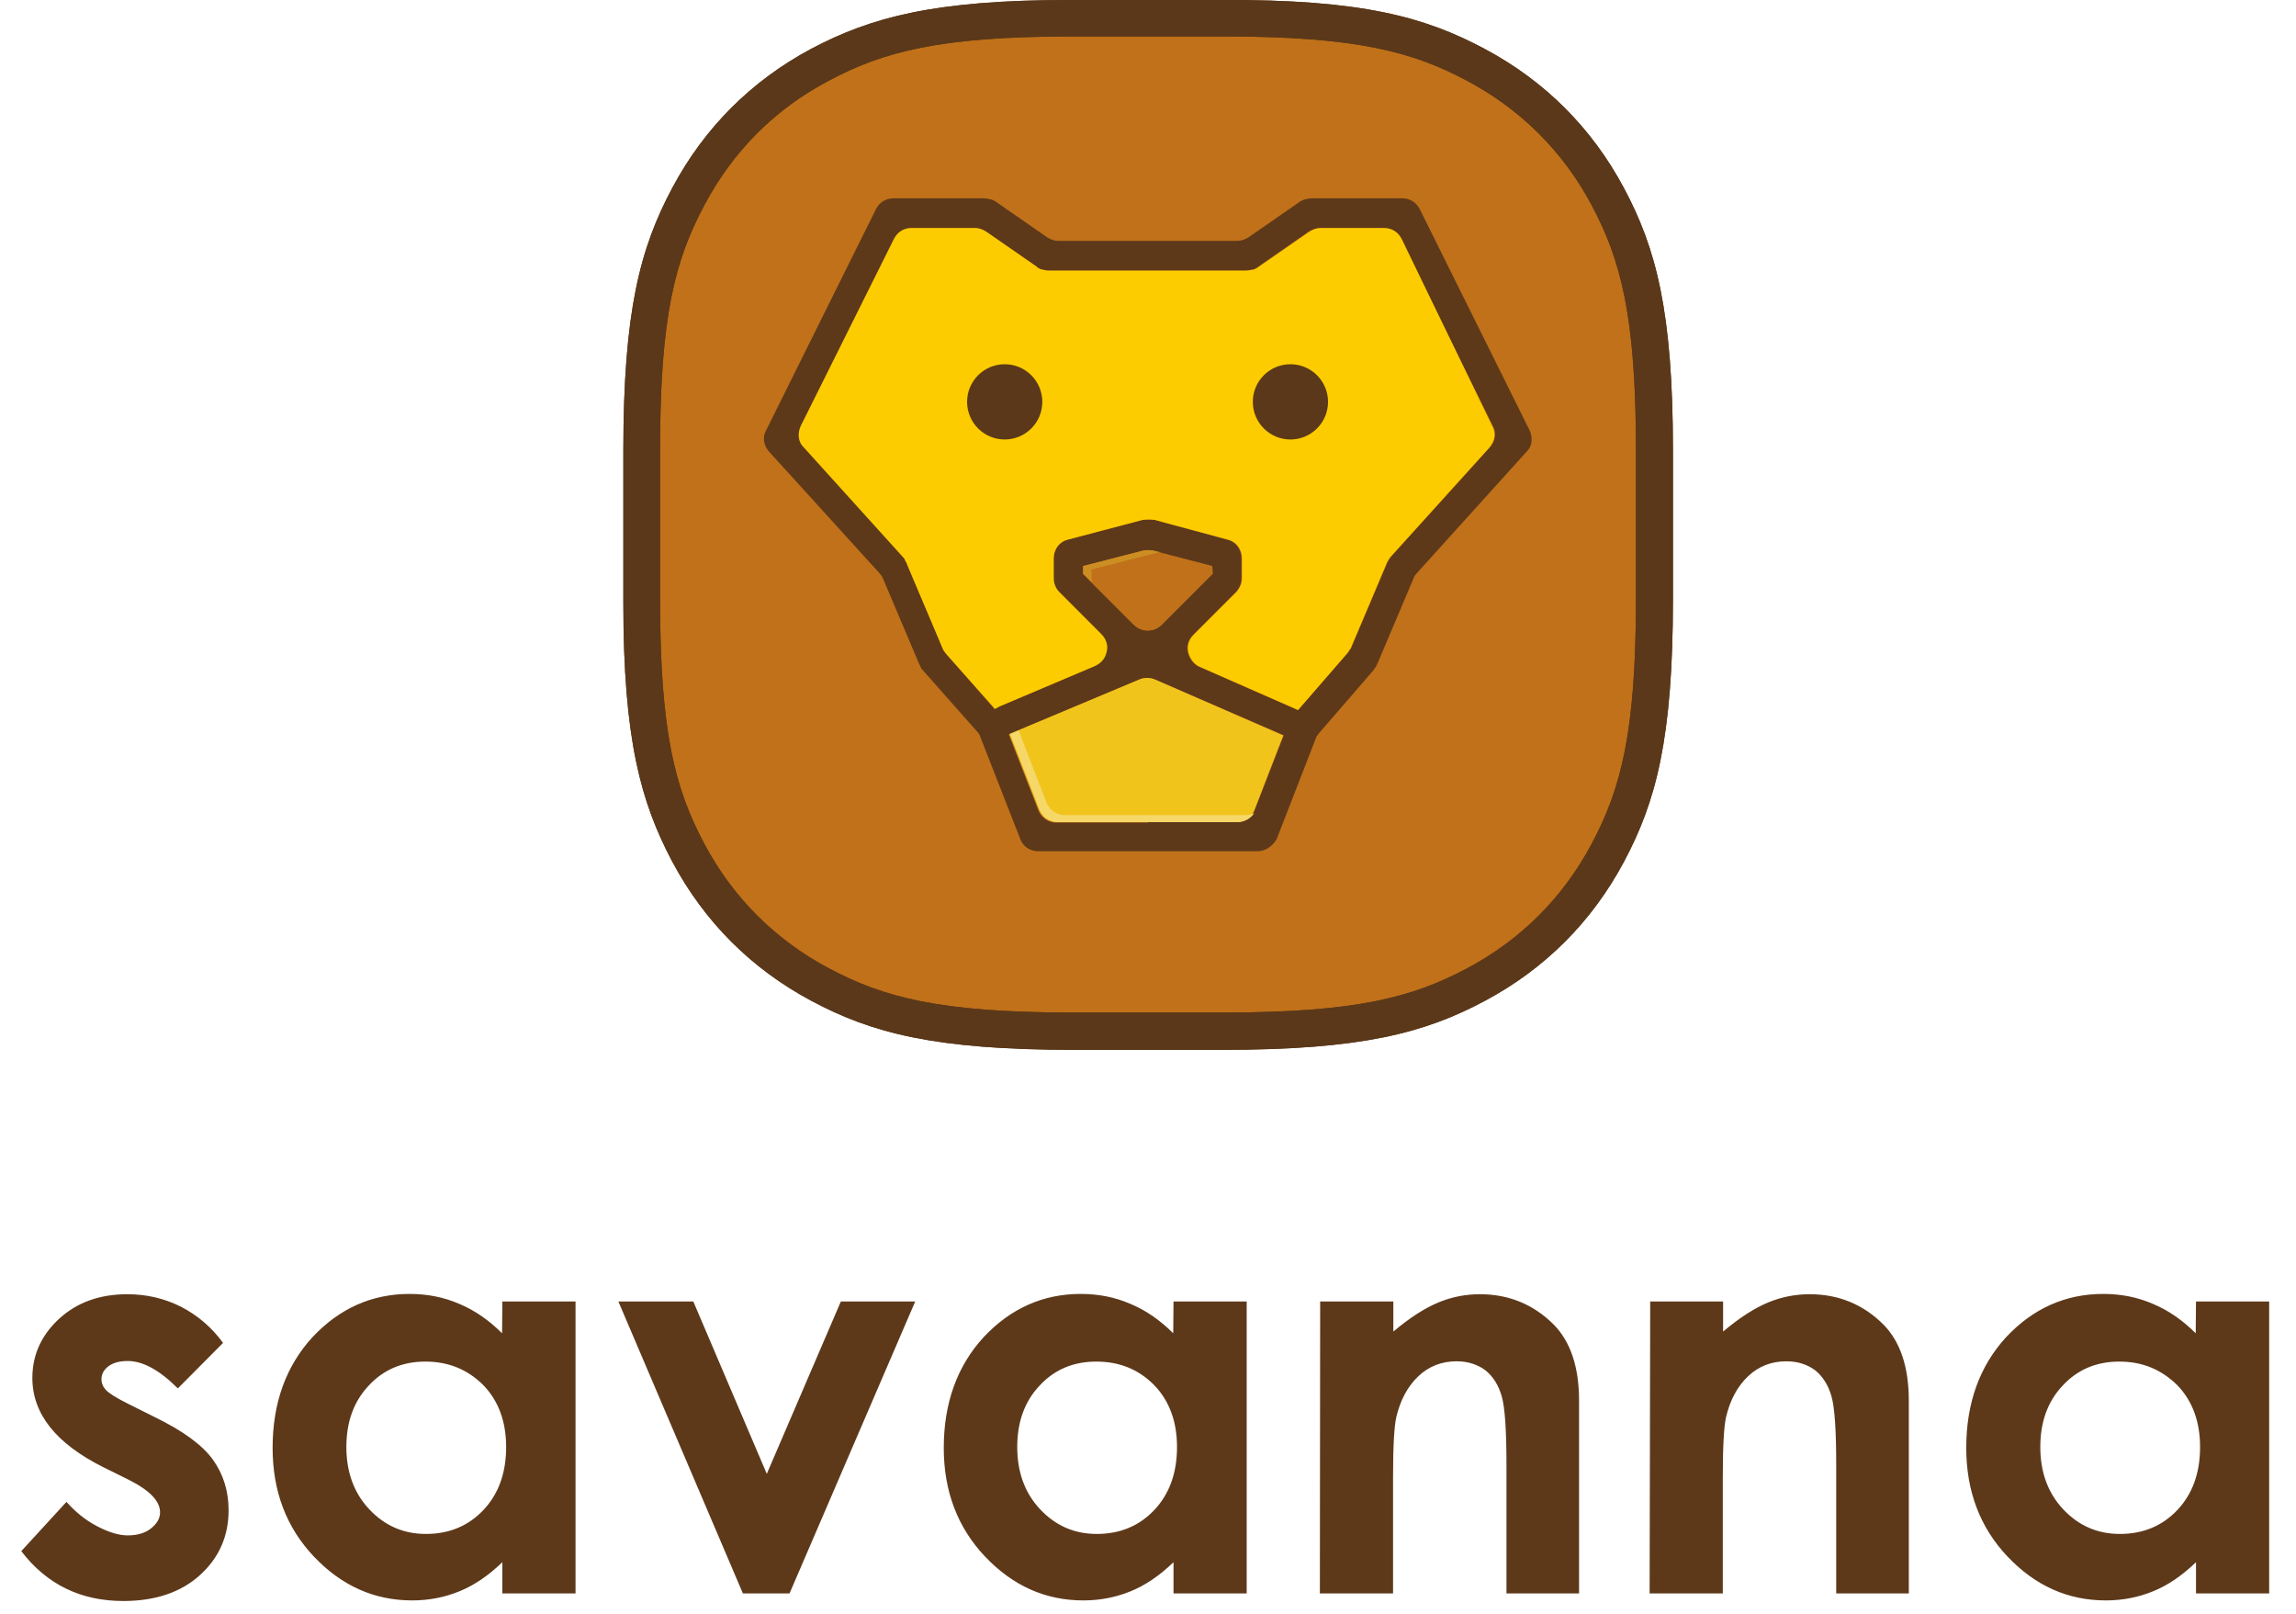
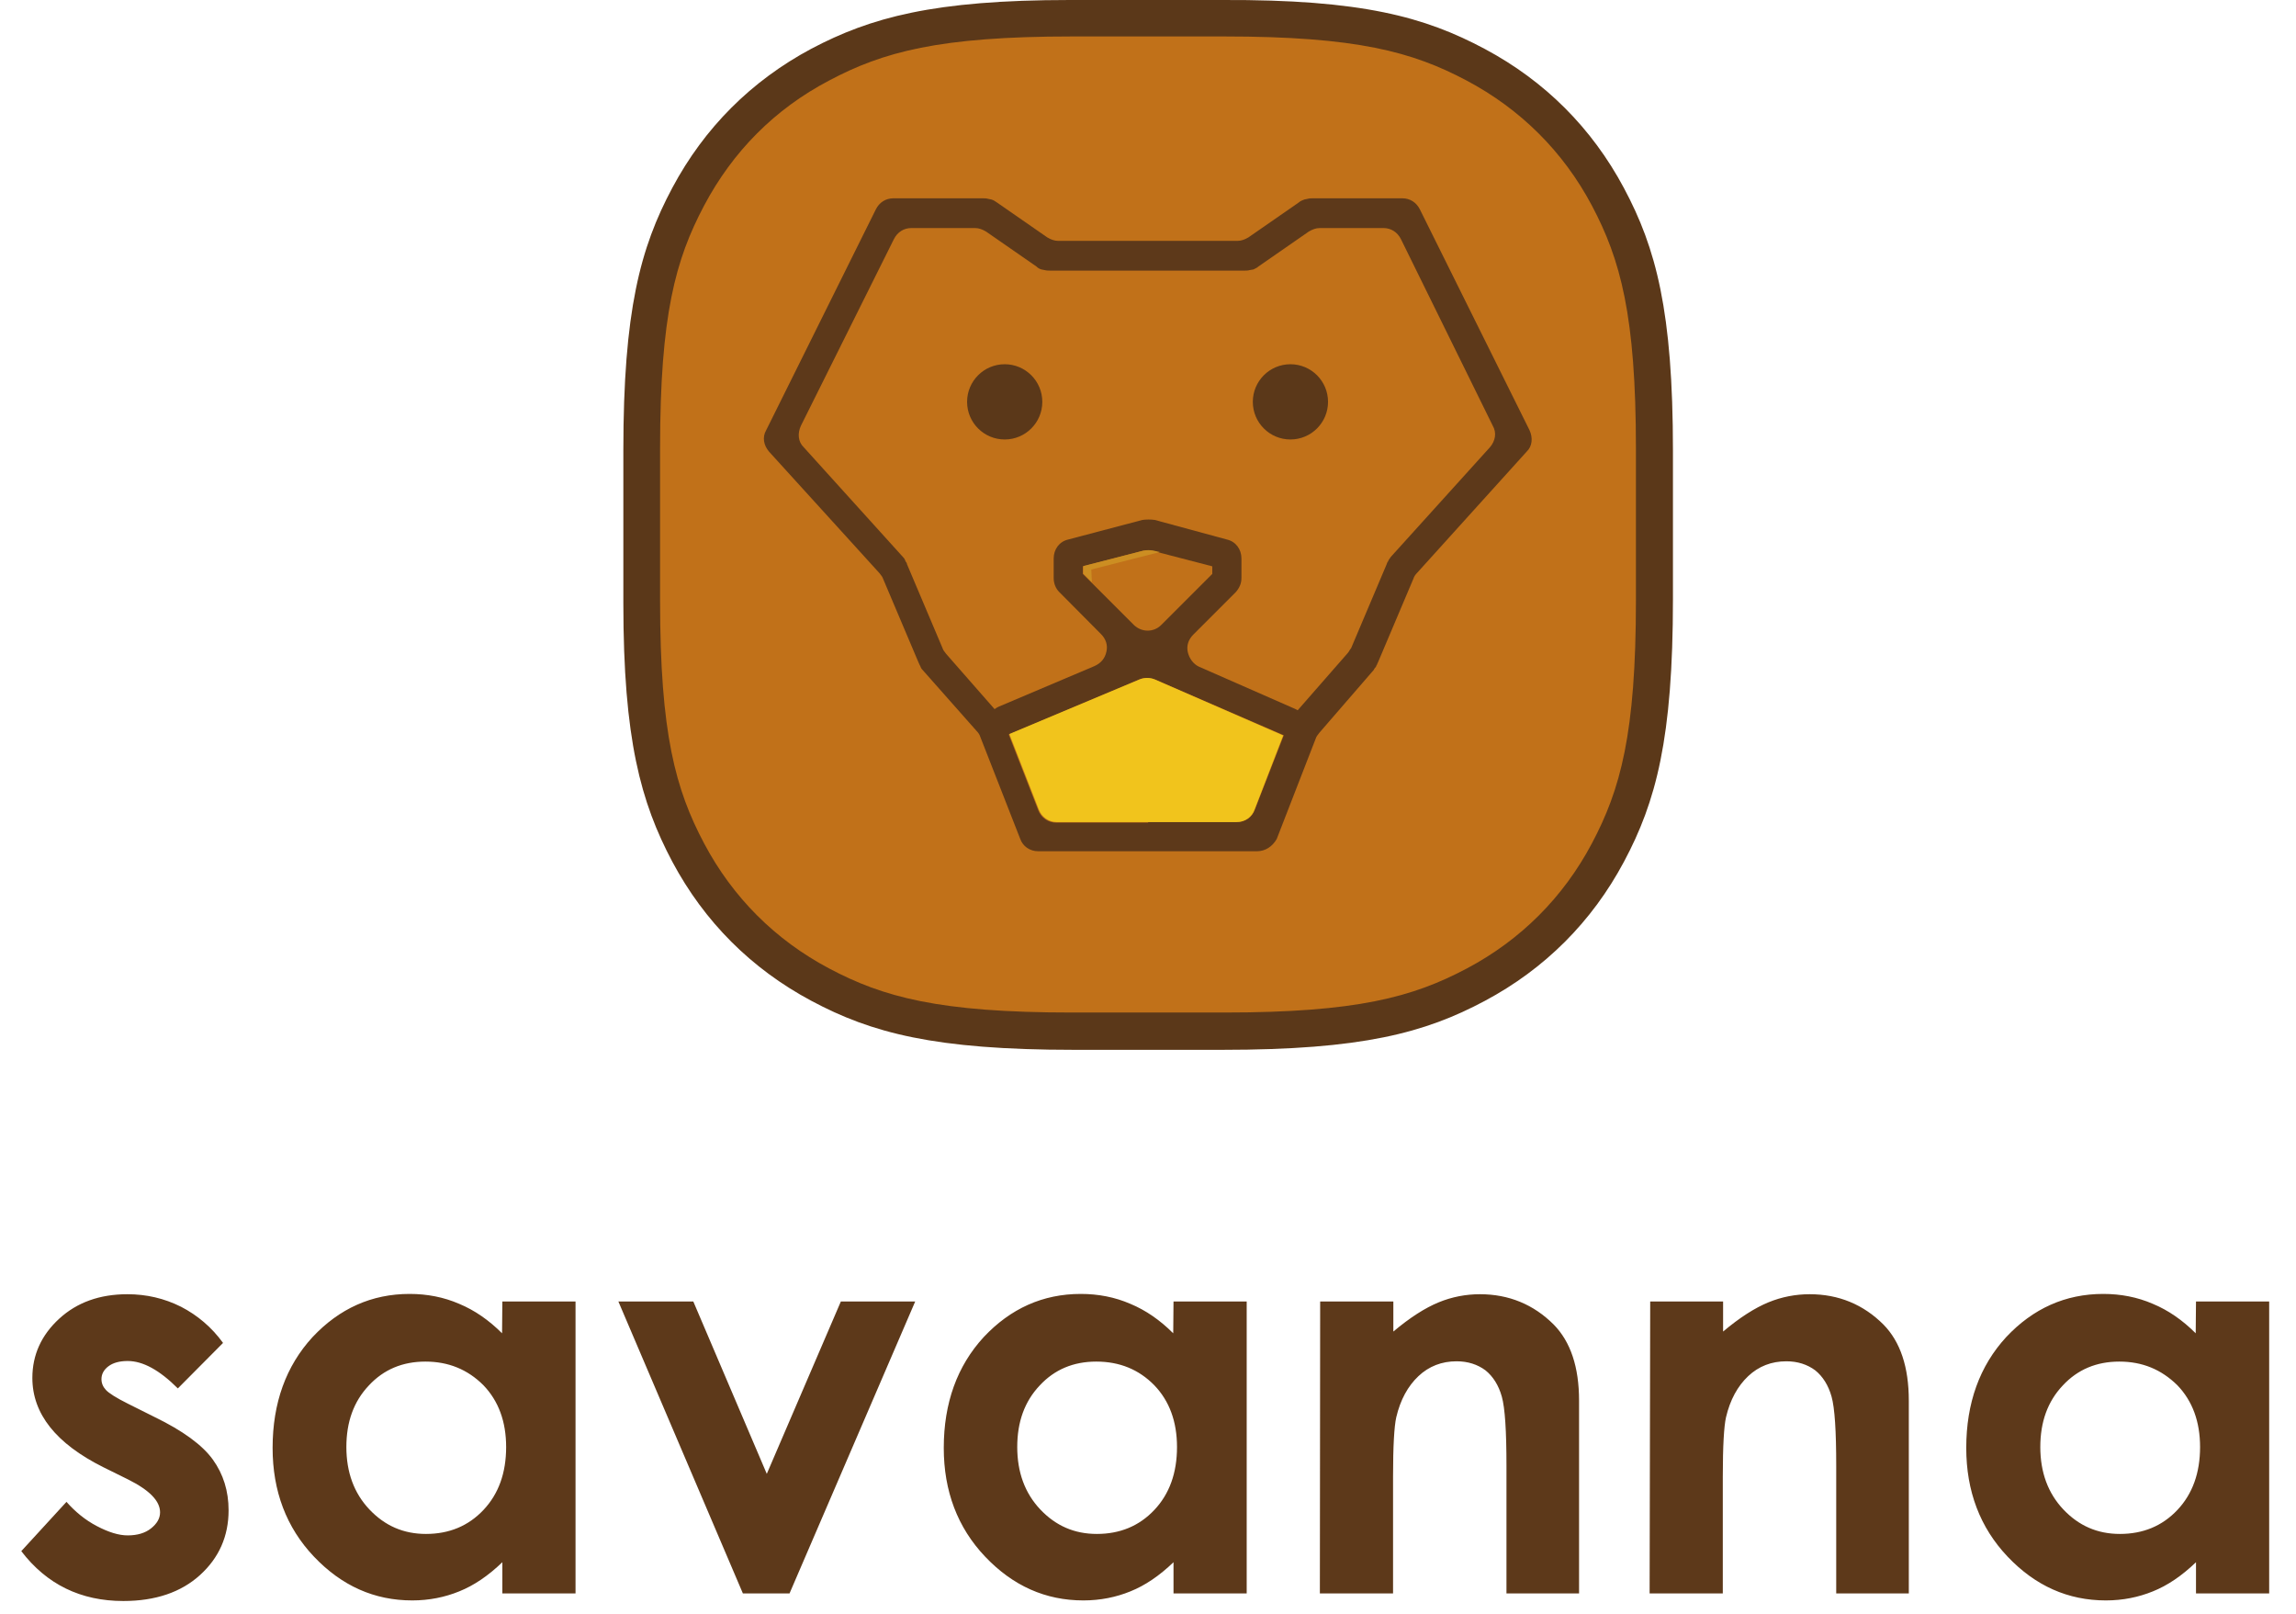
<svg xmlns="http://www.w3.org/2000/svg" xmlns:xlink="http://www.w3.org/1999/xlink" version="1.1" id="レイヤー_1" x="0px" y="0px" viewBox="0 0 787.5 553.3" style="enable-background:new 0 0 787.5 553.3;" xml:space="preserve">
  <style type="text/css">
	.st0{fill-rule:evenodd;clip-rule:evenodd;fill:#5D391A;}
	.st1{fill-rule:evenodd;clip-rule:evenodd;fill:#C17119;}
	.st2{fill-rule:evenodd;clip-rule:evenodd;fill:#FCCC00;}
	.st3{fill-rule:evenodd;clip-rule:evenodd;fill:#F1C41C;}
	.st4{fill-rule:evenodd;clip-rule:evenodd;fill:#CC8E22;}
	.st5{fill-rule:evenodd;clip-rule:evenodd;fill:#F6D868;}
	.st6{fill-rule:evenodd;clip-rule:evenodd;fill:#5B3819;}
	.st7{clip-path:url(#SVGID_2_);fill:#5B3819;}
</style>
  <g>
    <path class="st0" d="M76.5,460.5L61,476.1c-6.3-6.3-12-9.4-17.2-9.4c-2.8,0-5,0.6-6.6,1.8c-1.6,1.2-2.4,2.7-2.4,4.4   c0,1.4,0.5,2.6,1.5,3.7s3.5,2.7,7.5,4.7l9.2,4.6c9.7,4.7,16.4,9.6,20,14.6c3.6,5,5.4,10.8,5.4,17.4c0,8.9-3.3,16.3-9.8,22.2   S53.3,549,42.3,549c-14.6,0-26.3-5.7-35-17.1L22.8,515c3,3.4,6.4,6.2,10.4,8.3s7.5,3.2,10.6,3.2c3.3,0,6-0.8,8-2.4   c2-1.6,3.1-3.4,3.1-5.5c0-3.9-3.6-7.6-11-11.3l-8.5-4.2c-16.2-8.1-24.3-18.3-24.3-30.6c0-7.9,3.1-14.7,9.2-20.3   c6.1-5.6,13.9-8.4,23.4-8.4c6.5,0,12.6,1.4,18.4,4.3C67.7,451,72.6,455.1,76.5,460.5L76.5,460.5z M172.3,446.3h25.1v100.1h-25.1   v-10.7c-4.9,4.7-9.8,8-14.8,10c-4.9,2-10.3,3.1-16.1,3.1c-13,0-24.2-5-33.7-15s-14.2-22.5-14.2-37.3c0-15.4,4.6-28.1,13.7-38   c9.2-9.8,20.3-14.8,33.3-14.8c6,0,11.7,1.1,17,3.4c5.3,2.2,10.2,5.6,14.7,10.1L172.3,446.3L172.3,446.3z M145.9,466.9   c-7.8,0-14.3,2.7-19.4,8.2c-5.2,5.5-7.7,12.5-7.7,21.1s2.6,15.8,7.9,21.4c5.3,5.6,11.7,8.4,19.4,8.4c7.9,0,14.5-2.7,19.7-8.2   c5.2-5.5,7.8-12.7,7.8-21.6c0-8.7-2.6-15.8-7.8-21.2C160.4,469.6,153.8,466.9,145.9,466.9L145.9,466.9z M212.1,446.3h25.7   l25.2,59.1l25.4-59.1h25.5l-43.1,100.1h-16L212.1,446.3L212.1,446.3z M402.5,446.3h25.1v100.1h-25.1v-10.7c-4.9,4.7-9.8,8-14.8,10   c-4.9,2-10.3,3.1-16.1,3.1c-13,0-24.2-5-33.7-15s-14.2-22.5-14.2-37.3c0-15.4,4.6-28.1,13.7-38c9.2-9.8,20.3-14.8,33.3-14.8   c6,0,11.7,1.1,17,3.4c5.3,2.2,10.2,5.6,14.7,10.1L402.5,446.3L402.5,446.3z M376,466.9c-7.8,0-14.3,2.7-19.4,8.2   c-5.2,5.5-7.7,12.5-7.7,21.1s2.6,15.8,7.9,21.4c5.3,5.6,11.7,8.4,19.4,8.4c7.9,0,14.5-2.7,19.7-8.2c5.2-5.5,7.8-12.7,7.8-21.6   c0-8.7-2.6-15.8-7.8-21.2C390.6,469.6,384,466.9,376,466.9L376,466.9z M452.8,446.3h25.1v10.3c5.7-4.8,10.9-8.1,15.5-10   c4.6-1.9,9.4-2.8,14.2-2.8c9.9,0,18.4,3.5,25.3,10.4c5.8,5.9,8.7,14.6,8.7,26.1v66.1h-24.9v-43.7c0-12-0.5-19.9-1.6-23.8   c-1.1-3.9-3-6.9-5.6-9c-2.7-2-6-3.1-9.9-3.1c-5.1,0-9.5,1.7-13.1,5.1c-3.6,3.4-6.2,8.1-7.6,14.1c-0.7,3.1-1.1,9.9-1.1,20.3v40.1   h-25.1L452.8,446.3L452.8,446.3z M566,446.3H591v10.3c5.7-4.8,10.9-8.1,15.5-10c4.6-1.9,9.4-2.8,14.2-2.8c9.9,0,18.4,3.5,25.3,10.4   c5.8,5.9,8.7,14.6,8.7,26.1v66.1h-24.9v-43.7c0-12-0.5-19.9-1.6-23.8c-1.1-3.9-3-6.9-5.6-9c-2.7-2-6-3.1-9.9-3.1   c-5.1,0-9.5,1.7-13.1,5.1s-6.2,8.1-7.6,14.1c-0.7,3.1-1.1,9.9-1.1,20.3v40.1h-25.1L566,446.3L566,446.3z M753.2,446.3h25.1v100.1   h-25.1v-10.7c-4.9,4.7-9.8,8-14.8,10c-4.9,2-10.3,3.1-16.1,3.1c-13,0-24.2-5-33.7-15s-14.2-22.5-14.2-37.3c0-15.4,4.6-28.1,13.7-38   c9.2-9.8,20.3-14.8,33.3-14.8c6,0,11.7,1.1,17,3.4c5.3,2.2,10.2,5.6,14.7,10.1L753.2,446.3L753.2,446.3z M726.9,466.9   c-7.8,0-14.3,2.7-19.4,8.2c-5.2,5.5-7.7,12.5-7.7,21.1s2.6,15.8,7.9,21.4c5.3,5.6,11.7,8.4,19.4,8.4c7.9,0,14.5-2.7,19.7-8.2   c5.2-5.5,7.8-12.7,7.8-21.6c0-8.7-2.6-15.8-7.8-21.2C741.3,469.6,734.8,466.9,726.9,466.9z" />
  </g>
  <g>
    <path class="st1" d="M331.2,7h124.9c60.9,0,110.7,49.9,110.7,110.7v124.9c0,60.9-49.9,110.7-110.7,110.7H331.2   c-60.9,0-110.7-49.9-110.7-110.7V117.7C220.7,56.8,270.3,7,331.2,7z" />
    <path class="st0" d="M393.8,281.9h30.4c2.9,0,5.3-1.7,6.2-4.3l11.5-29.5c0.2-0.5,0.2-0.7,0.5-1l0.2-0.5c0.2-0.5,0.5-0.7,0.7-1   l18.9-21.6c0.5-0.5,0.7-1.2,1.2-1.7l12.2-28.8c0.2-0.5,0.2-0.7,0.5-1l0.2-0.5c0.2-0.2,0.5-0.7,0.7-1l34-37.6c1.9-2.2,2.4-5,1-7.4   L480.5,82c-1.2-2.4-3.4-3.8-6-3.8h-21.8c-1.4,0-2.6,0.5-3.8,1.2l-17.3,12c-0.5,0.5-1.2,0.7-1.7,1l-1.2,0.2   c-0.7,0.2-1.2,0.2-2.2,0.2H394h-33.6c-0.7,0-1.4,0-2.2-0.2l-1-0.2c-0.7-0.2-1.2-0.5-1.7-1l-17.3-12c-1.2-0.7-2.4-1.2-3.8-1.2h-21.8   c-2.6,0-4.8,1.4-6,3.8l-31.9,64c-1.2,2.6-1,5.5,1,7.4l34,37.6c0.2,0.2,0.5,0.5,0.7,1l0.2,0.5c0.2,0.2,0.5,0.7,0.5,1l12.2,28.8   c0.2,0.7,0.7,1.2,1.2,1.9l18.5,21.1c0.2,0.2,0.5,0.7,0.7,1l0.2,0.5c0.2,0.2,0.2,0.7,0.5,1l11.7,30c1,2.6,3.4,4.3,6.2,4.3H393.8   L393.8,281.9z M431.1,291.9h-37.4h-37.6c-2.9,0-5.3-1.7-6.2-4.3l-13.7-35c-0.2-0.7-0.7-1.4-1.2-1.9l-18.5-20.9   c-0.2-0.2-0.5-0.5-0.7-1l-0.2-0.5c-0.2-0.2-0.2-0.5-0.5-1l-12.2-28.8c-0.2-0.7-0.7-1.2-1.2-1.9l-37.9-41.7c-1.9-2.2-2.4-5-1-7.4   l37.6-75.7c1.2-2.4,3.4-3.8,6-3.8h30.7c0.7,0,1.2,0,1.9,0.2l1,0.2c0.7,0.2,1.2,0.5,1.9,1l17.3,12c1.2,0.7,2.4,1.2,3.8,1.2h31.4h30   c1.4,0,2.6-0.5,3.8-1.2l17.3-12c0.5-0.5,1.2-0.7,1.9-1l1-0.2c0.7-0.2,1.2-0.2,1.9-0.2H481c2.6,0,4.8,1.4,6,3.8l37.6,75.7   c1.2,2.6,1,5.5-1,7.4L486,196.5c-0.5,0.5-1,1.2-1.2,1.9l-12.2,28.8c-0.2,0.2-0.2,0.7-0.5,1l-0.2,0.5c-0.2,0.2-0.5,0.5-0.7,1   l-18.7,21.6c-0.5,0.7-1,1.2-1.2,1.9l-13.4,34.5C436.4,290.3,434,291.9,431.1,291.9z" />
    <path class="st0" d="M446.5,254.8L396.1,233c-1.7-0.7-3.6-0.7-5.3,0l-50.6,21.3l-1.2-3.1c-1.4-3.4,0.2-7.4,3.6-8.9l32.8-13.9   c2.2-1,3.6-2.6,4.1-5c0.5-2.2-0.2-4.3-1.9-6L363.3,203c-1.2-1.2-1.9-2.9-1.9-4.8v-6.7c0-3.1,1.9-5.8,5-6.5l25.4-6.7   c1.2-0.2,3.1-0.2,4.3,0l24.7,6.7c3.1,0.7,5,3.4,5,6.5v6.7c0,1.9-0.7,3.4-1.9,4.8l-14.6,14.6c-1.7,1.7-2.4,3.8-1.9,6   c0.5,2.2,1.9,4.1,3.8,5l32.8,14.4c1.7,0.7,2.9,1.9,3.6,3.6c0.7,1.7,0.7,3.4,0,5.3L446.5,254.8L446.5,254.8z M398.3,214.3l17.5-17.5   v-2.6l-20.4-5.3c-1.2-0.2-2.2-0.2-3.4,0l-20.6,5.3v2.6l17.5,17.5C391.6,216.9,395.7,216.9,398.3,214.3z" />
-     <path class="st2" d="M342.7,242.3l32.8-13.9c2.2-1,3.6-2.6,4.1-5c0.5-2.2-0.2-4.3-1.9-6L363.3,203c-1.2-1.2-1.9-2.9-1.9-4.8v-6.7   c0-3.1,1.9-5.8,5-6.5l25.4-6.7c1.2-0.2,3.1-0.2,4.3,0l24.9,6.7c3.1,0.7,5,3.4,5,6.5v6.7c0,1.9-0.7,3.4-1.9,4.8l-14.6,14.6   c-1.7,1.7-2.4,3.8-1.9,6c0.5,2.2,1.9,4.1,3.8,5l32.8,14.4c0.2,0.2,0.7,0.2,1,0.5l16.8-19.4c0.5-0.5,0.7-1.2,1.2-1.7l12.2-28.8   c0.2-0.5,0.2-0.7,0.5-1l0.2-0.5c0.2-0.2,0.5-0.7,0.7-1l34-37.6c1.9-2.2,2.4-5,1-7.4L480.8,82c-1.2-2.4-3.4-3.8-6-3.8H453   c-1.4,0-2.6,0.5-3.8,1.2l-17.3,12c-0.5,0.5-1.2,0.7-1.7,1l-1.2,0.2c-1,0.2-1.4,0.2-2.4,0.2H394h-33.6c-0.7,0-1.4,0-2.2-0.2l-1-0.2   c-0.7-0.2-1.2-0.5-1.7-1l-17.3-12c-1.2-0.7-2.4-1.2-3.8-1.2h-21.8c-2.6,0-4.8,1.4-6,3.8l-31.9,64c-1.2,2.6-1,5.5,1,7.4l34,37.6   c0.2,0.2,0.5,0.5,0.7,1l0.2,0.5c0.2,0.2,0.5,0.7,0.5,1l12.2,28.8c0.2,0.7,0.7,1.2,1.2,1.9l16.8,18.9   C342,242.6,342.5,242.6,342.7,242.3z" />
-     <path class="st1" d="M415.8,194.1l-20.4-5.3c-1.2-0.2-2.2-0.2-3.4,0l-20.6,5.3v2.6l17.5,17.5c2.6,2.6,7,2.6,9.6,0l17.5-17.5   L415.8,194.1z" />
    <path class="st3" d="M396.1,233c-1.7-0.7-3.6-0.7-5.3,0l-44.6,18.7l10.1,25.9c1,2.6,3.4,4.3,6.2,4.3h31.2h30.4   c2.9,0,5.3-1.7,6.2-4.3l9.8-25.4L396.1,233z" />
    <path class="st4" d="M374.3,195.3l23.5-6l-2.2-0.5c-1.2-0.2-2.2-0.2-3.4,0l-20.6,5.3v2.6l2.9,2.9L374.3,195.3z" />
    <g>
-       <path class="st5" d="M359,275.4l-9.6-24.9l-2.9,1.2l10.1,25.9c1,2.6,3.4,4.3,6.2,4.3H394h30.4c2.4,0,4.6-1.2,5.8-3.1    c-1,0.5-2.2,0.7-3.1,0.7h-30.7h-31.2C362.6,279.5,360.2,278,359,275.4z" />
-     </g>
+       </g>
    <g>
      <ellipse class="st6" cx="442.6" cy="137.8" rx="12.9" ry="12.9" />
      <ellipse class="st6" cx="344.6" cy="137.8" rx="12.9" ry="12.9" />
    </g>
    <g>
      <g>
-         <path id="SVGID_3_" class="st6" d="M367.6,12.5c-45.5,0-64.7,5.3-83.2,15.1c-18.7,9.8-33.1,24.4-42.9,42.9     c-9.8,18.5-15.1,37.6-15.1,83.2v52.3c0,45.5,5.3,64.7,15.1,83.2c9.8,18.5,24.4,33.1,42.9,42.9c18.5,9.8,37.6,15.1,83.2,15.1h52.3     c45.5,0,64.7-5.3,83.2-15.1s33.1-24.4,42.9-42.9c9.8-18.5,15.1-37.6,15.1-83.2v-52.3c0-45.5-5.3-64.7-15.1-83.2     S521.5,37.4,503,27.6c-18.5-9.8-37.6-15.1-83.2-15.1C419.9,12.5,367.6,12.5,367.6,12.5z M509.3,16.8c20.6,11,36.7,27.1,47.7,47.7     c11,20.6,16.8,42.2,16.8,90.1v50.8c0,47.9-5.8,69.5-16.8,90.1c-11,20.6-27.1,36.7-47.7,47.7c-20.6,11-42.2,16.8-90.1,16.8h-50.8     c-47.9,0-69.5-5.8-90.1-16.8c-20.6-11-36.7-27.1-47.7-47.7c-10.8-20.4-16.8-41.9-16.8-88.7v-52.3c0-47.9,5.8-69.5,16.8-90.1     s27.1-36.7,47.7-47.7C298.6,6,320.2,0,366.9,0h52.3C467.1-0.2,488.7,5.8,509.3,16.8z" />
-       </g>
+         </g>
      <g>
        <defs>
          <path id="SVGID_1_" d="M367.6,12.5c-45.5,0-64.7,5.3-83.2,15.1c-18.7,9.8-33.1,24.4-42.9,42.9c-9.8,18.5-15.1,37.6-15.1,83.2      v52.3c0,45.5,5.3,64.7,15.1,83.2c9.8,18.5,24.4,33.1,42.9,42.9c18.5,9.8,37.6,15.1,83.2,15.1h52.3c45.5,0,64.7-5.3,83.2-15.1      s33.1-24.4,42.9-42.9c9.8-18.5,15.1-37.6,15.1-83.2v-52.3c0-45.5-5.3-64.7-15.1-83.2S521.5,37.4,503,27.6      c-18.5-9.8-37.6-15.1-83.2-15.1C419.9,12.5,367.6,12.5,367.6,12.5z M509.3,16.8c20.6,11,36.7,27.1,47.7,47.7      c11,20.6,16.8,42.2,16.8,90.1v50.8c0,47.9-5.8,69.5-16.8,90.1c-11,20.6-27.1,36.7-47.7,47.7c-20.6,11-42.2,16.8-90.1,16.8h-50.8      c-47.9,0-69.5-5.8-90.1-16.8c-20.6-11-36.7-27.1-47.7-47.7c-10.8-20.4-16.8-41.9-16.8-88.7v-52.3c0-47.9,5.8-69.5,16.8-90.1      s27.1-36.7,47.7-47.7C298.6,6,320.2,0,366.9,0h52.3C467.1-0.2,488.7,5.8,509.3,16.8z" />
        </defs>
        <clipPath id="SVGID_2_">
          <use xlink:href="#SVGID_1_" style="overflow:visible;" />
        </clipPath>
        <rect x="204.6" y="-9.1" class="st7" width="378" height="378" />
      </g>
    </g>
  </g>
</svg>